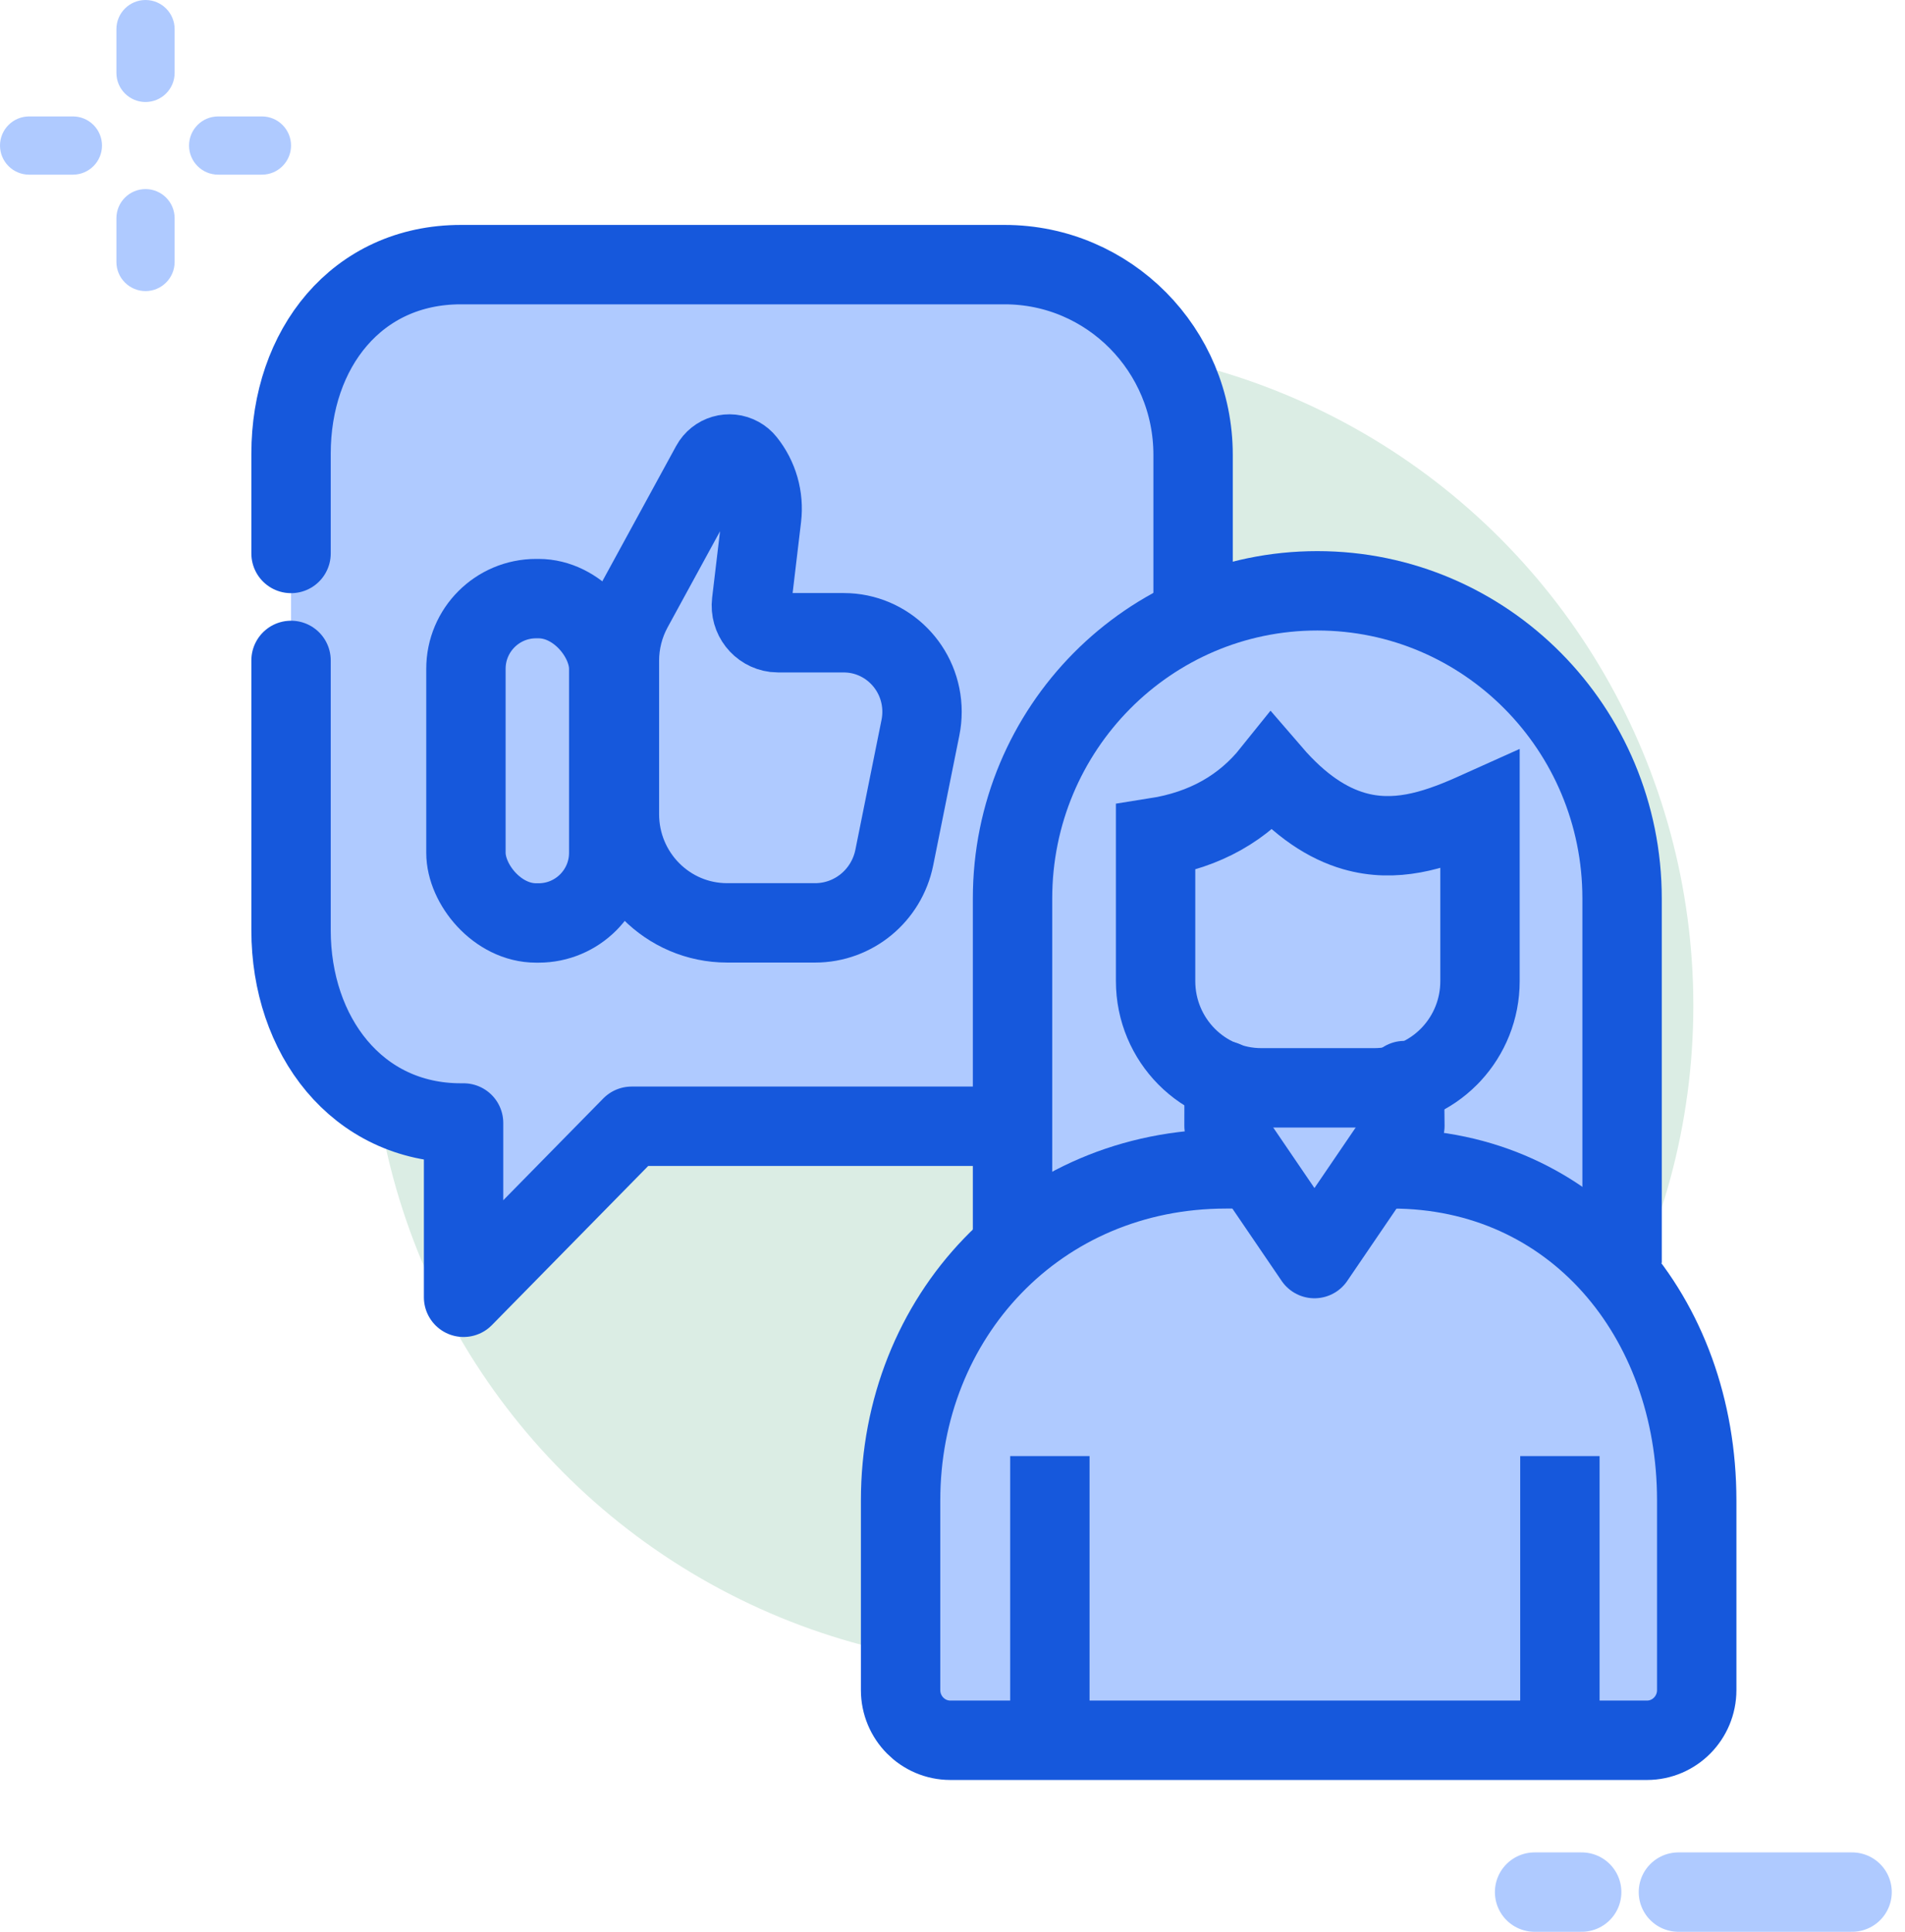
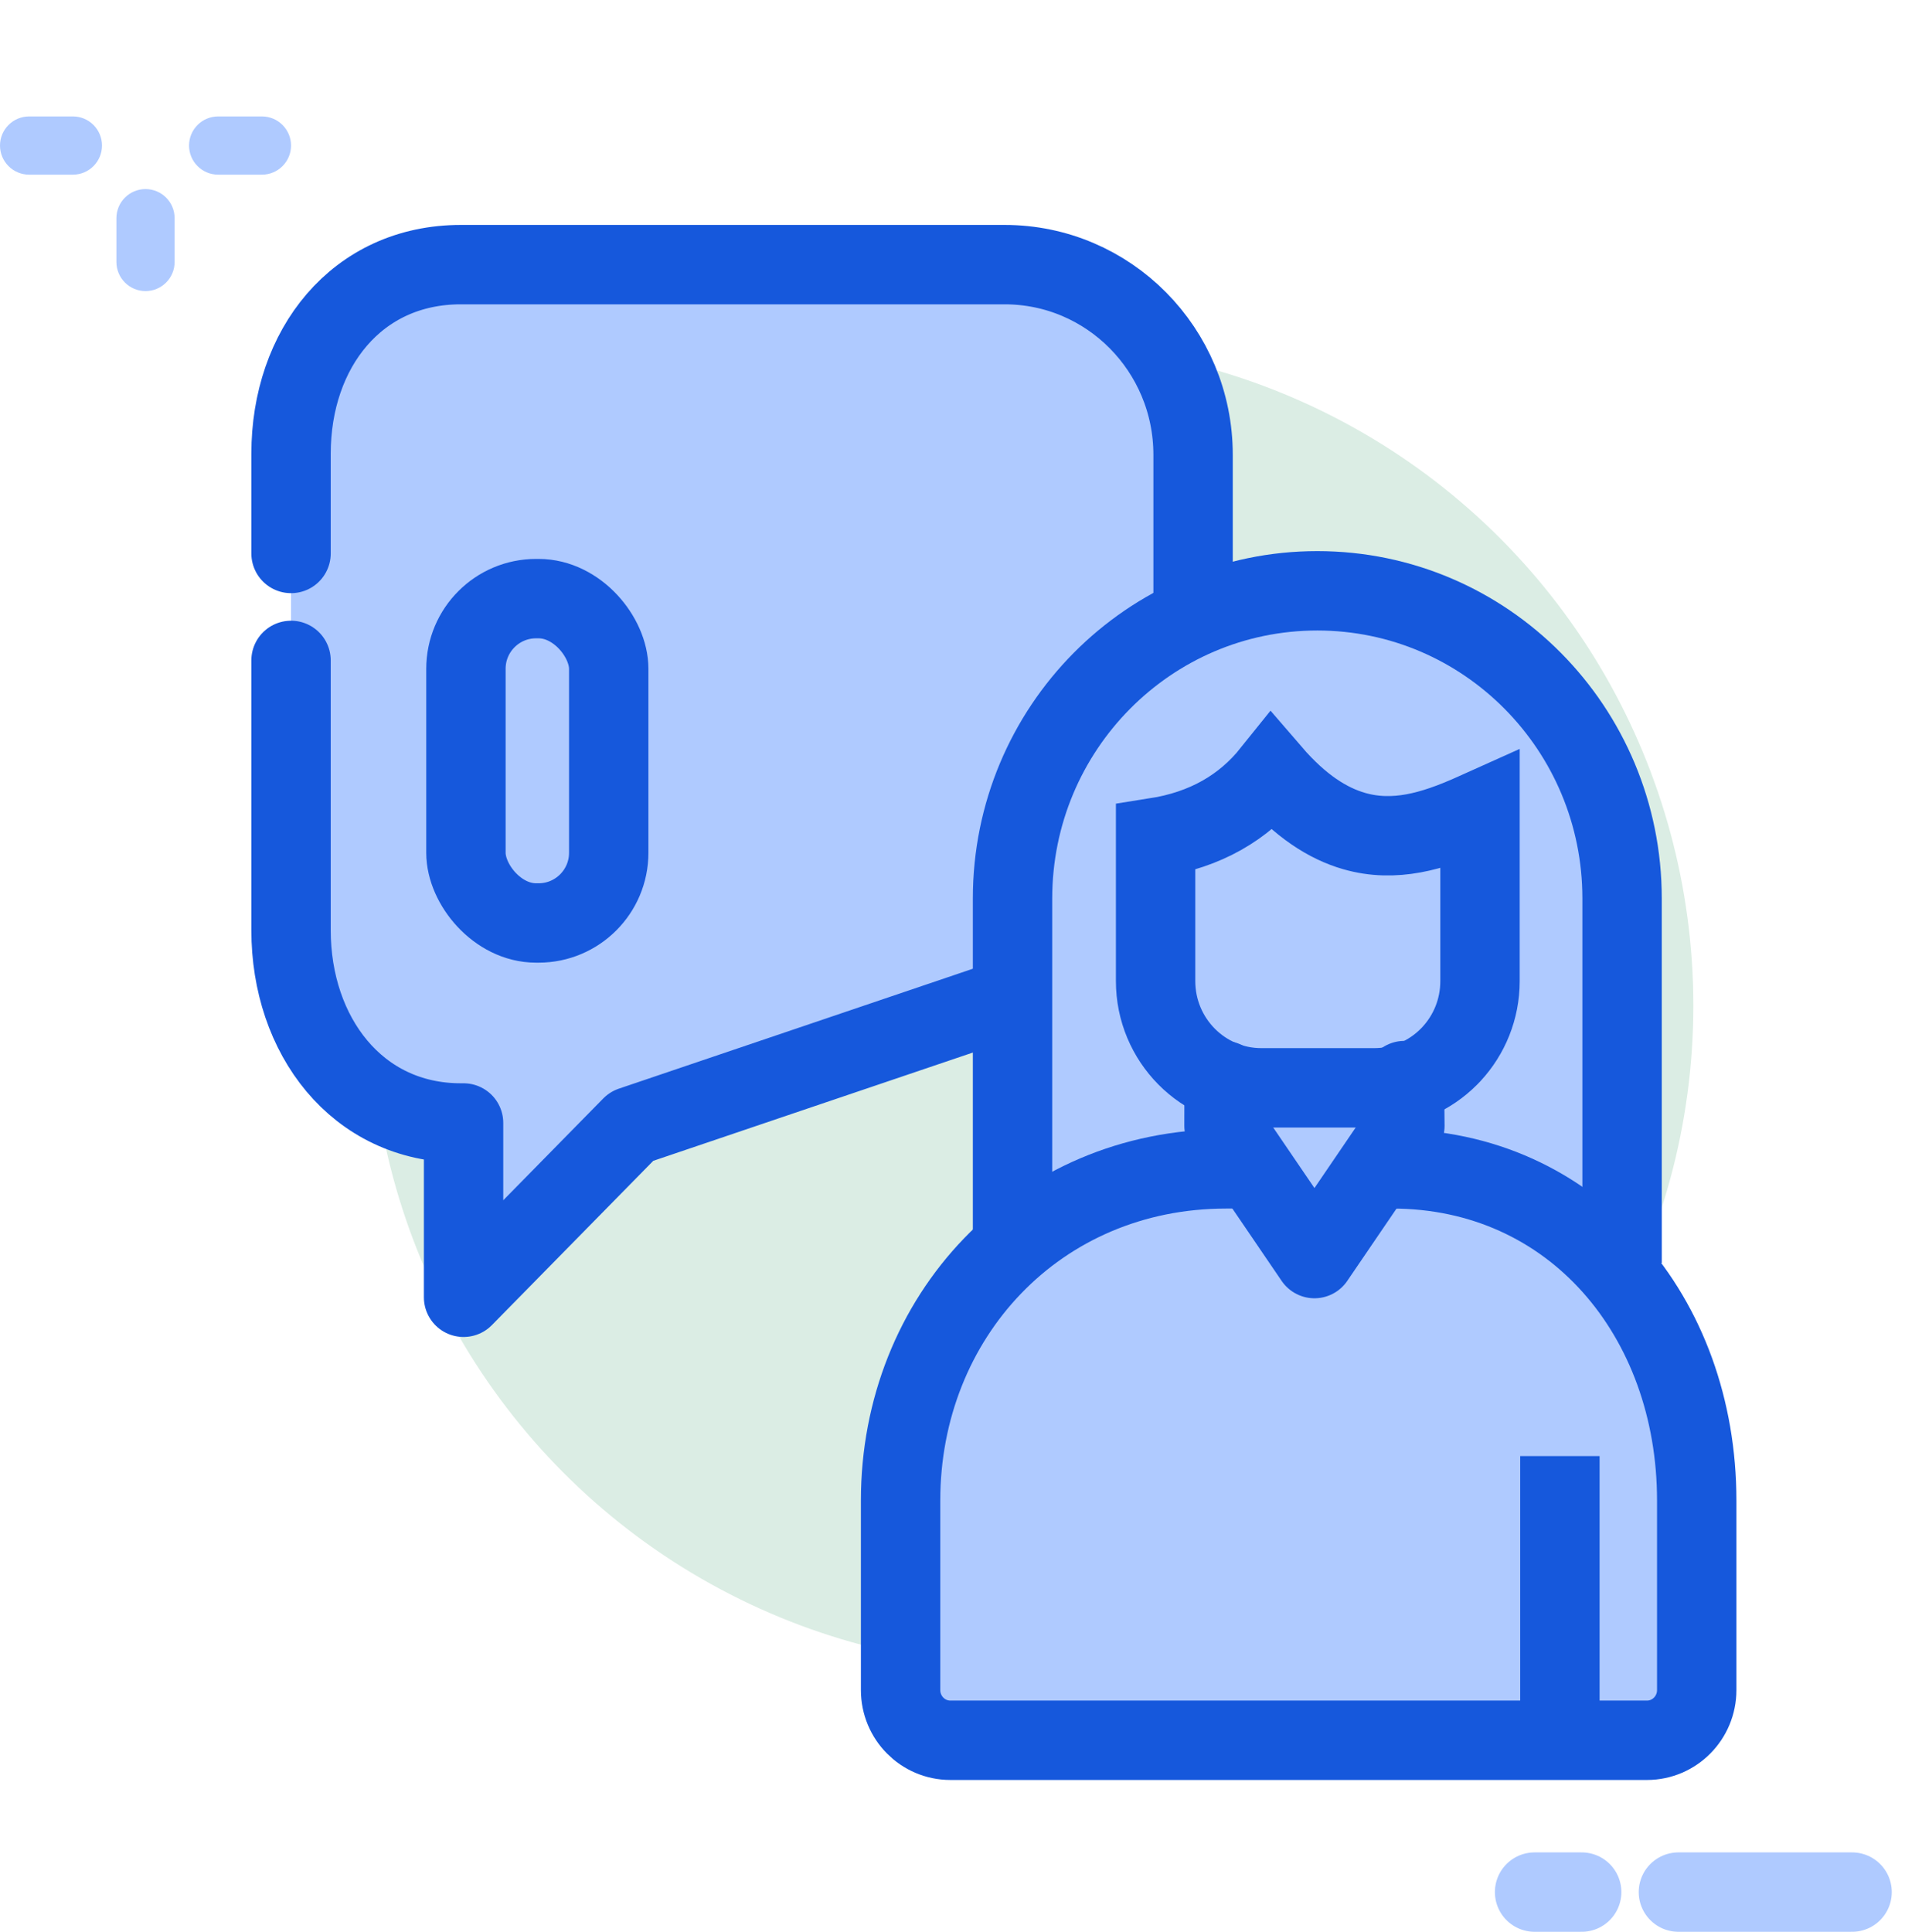
<svg xmlns="http://www.w3.org/2000/svg" width="72px" height="73px" viewBox="0 0 72 73" version="1.1">
  <title>Group 60</title>
  <g id="Page-1" stroke="none" stroke-width="1" fill="none" fill-rule="evenodd">
    <g id="Clinical-Laboratory-Workflows" transform="translate(-1135, -9265)">
      <g id="Group-60" transform="translate(1135, 9265)">
        <circle id="Oval" fill="#DBEDE4" fill-rule="nonzero" cx="39" cy="38" r="25" />
        <g id="Group" fill="#AFCAFF" fill-rule="nonzero">
-           <path d="M5.5,3.855 C4.893,3.855 4.4,3.363 4.4,2.755 L4.4,1.1 C4.4,0.493 4.893,0 5.5,0 C6.107,0 6.6,0.493 6.6,1.1 L6.6,2.755 C6.6,3.363 6.107,3.855 5.5,3.855 Z" id="Path" />
          <path d="M5.5,11 C4.893,11 4.4,10.507 4.4,9.9 L4.4,8.245 C4.4,7.637 4.893,7.145 5.5,7.145 C6.107,7.145 6.6,7.637 6.6,8.245 L6.6,9.9 C6.6,10.507 6.107,11 5.5,11 Z" id="Path" />
          <path d="M9.9,6.6 L8.245,6.6 C7.637,6.6 7.145,6.107 7.145,5.5 C7.145,4.893 7.637,4.4 8.245,4.4 L9.9,4.4 C10.507,4.4 11,4.893 11,5.5 C11,6.107 10.507,6.6 9.9,6.6 Z" id="Path" />
          <path d="M2.755,6.6 L1.1,6.6 C0.493,6.6 0,6.107 0,5.5 C0,4.893 0.493,4.4 1.1,4.4 L2.755,4.4 C3.363,4.4 3.855,4.893 3.855,5.5 C3.855,6.107 3.363,6.6 2.755,6.6 Z" id="Path" />
        </g>
        <g id="Group-100" transform="translate(58, 71)" stroke="#AFCAFF" stroke-linecap="round" stroke-width="3">
          <line x1="5.436" y1="0.5" x2="12" y2="0.5" id="Path-22-Copy-3" />
          <line x1="0" y1="0.5" x2="1.78" y2="0.5" id="Path-22-Copy-4" />
        </g>
        <g id="Improved-Quality-Of-Patient-Care" transform="translate(11, 10)" stroke="#1658DC" stroke-width="3">
          <g id="Group-20" fill="#AFCAFF" fill-rule="nonzero">
            <g id="Group">
-               <path d="M0,10.915 L0,7.146 C0,3.176 2.483,0 6.416,0 L26.972,0 C30.905,0 34.093,3.218 34.093,7.188 L34.093,25.372 C34.093,29.342 30.905,32.56 26.972,32.56 L12.871,32.56 L6.521,39.023 L6.521,32.436 L6.416,32.436 C2.483,32.436 0,29.123 0,25.153 L0,14.956" id="Path" stroke-linecap="round" stroke-linejoin="round" />
+               <path d="M0,10.915 L0,7.146 C0,3.176 2.483,0 6.416,0 L26.972,0 C30.905,0 34.093,3.218 34.093,7.188 L34.093,25.372 L12.871,32.56 L6.521,39.023 L6.521,32.436 L6.416,32.436 C2.483,32.436 0,29.123 0,25.153 L0,14.956" id="Path" stroke-linecap="round" stroke-linejoin="round" />
              <g transform="translate(6.61, 7.156)">
-                 <path d="M11.805,6.755 L14.279,6.755 C15.913,6.755 17.238,8.093 17.238,9.742 C17.238,9.942 17.218,10.141 17.179,10.337 L16.19,15.251 C15.9,16.686 14.65,17.718 13.199,17.718 L9.871,17.718 C7.623,17.718 5.801,15.879 5.801,13.61 L5.801,7.812 C5.801,7.119 5.975,6.437 6.307,5.83 L9.262,0.415 C9.474,0.027 9.957,-0.114 10.341,0.1 C10.43,0.149 10.51,0.216 10.574,0.296 C11.049,0.886 11.266,1.646 11.176,2.4 L10.795,5.606 C10.728,6.169 11.125,6.68 11.683,6.748 C11.724,6.753 11.764,6.755 11.805,6.755 L11.805,6.755 Z" id="Path" />
                <rect id="Rectangle" x="0" y="5.465" width="5.397" height="12.257" rx="2.652" />
              </g>
            </g>
          </g>
          <g id="Group-22" transform="translate(23.038, 12.326)">
            <g id="Group-15" fill="#AFCAFF" fill-rule="nonzero">
              <path d="M4.231,25.403 L4.231,11.627 C4.231,5.206 9.389,0 15.75,0 C22.112,0 27.269,5.206 27.269,11.627 L27.269,25.403 L27.269,25.403" id="Path-57" />
              <path d="M14.023,6.876 C15.114,8.142 16.152,8.791 17.134,9.076 C18.673,9.522 20.12,9.078 21.542,8.453 C21.65,8.405 21.752,8.36 21.848,8.316 L21.899,8.293 L21.899,14.748 C21.899,15.812 21.491,16.779 20.825,17.5 L20.728,17.601 C20.005,18.331 19.006,18.782 17.902,18.782 L17.902,18.782 L13.635,18.782 C12.531,18.782 11.532,18.331 10.809,17.601 C10.086,16.871 9.638,15.862 9.638,14.748 L9.638,14.748 L9.638,9.326 C11.514,9.031 12.963,8.198 14.023,6.876 Z" id="Rectangle" />
              <path d="M12.929,21.844 L12.308,21.844 C5.172,21.844 0,27.447 0,34.375 L0,41.539 C0,42.587 0.842,43.437 1.881,43.437 L28.21,43.437 C29.248,43.437 30.09,42.587 30.09,41.539 L30.09,34.375 L30.09,34.375 C30.09,27.447 25.435,21.844 18.571,21.844 L18.261,21.844" id="Path" />
            </g>
            <polyline id="Path-39" stroke-linecap="round" stroke-linejoin="round" points="12.227 18.508 12.224 20.216 15.642 25.234 19.06 20.216 19.042 18.508" />
-             <line x1="5.642" y1="43.674" x2="5.642" y2="32.698" id="Path-12" />
            <line x1="24.919" y1="43.674" x2="24.919" y2="32.698" id="Path-12-Copy" />
          </g>
        </g>
      </g>
    </g>
  </g>
</svg>